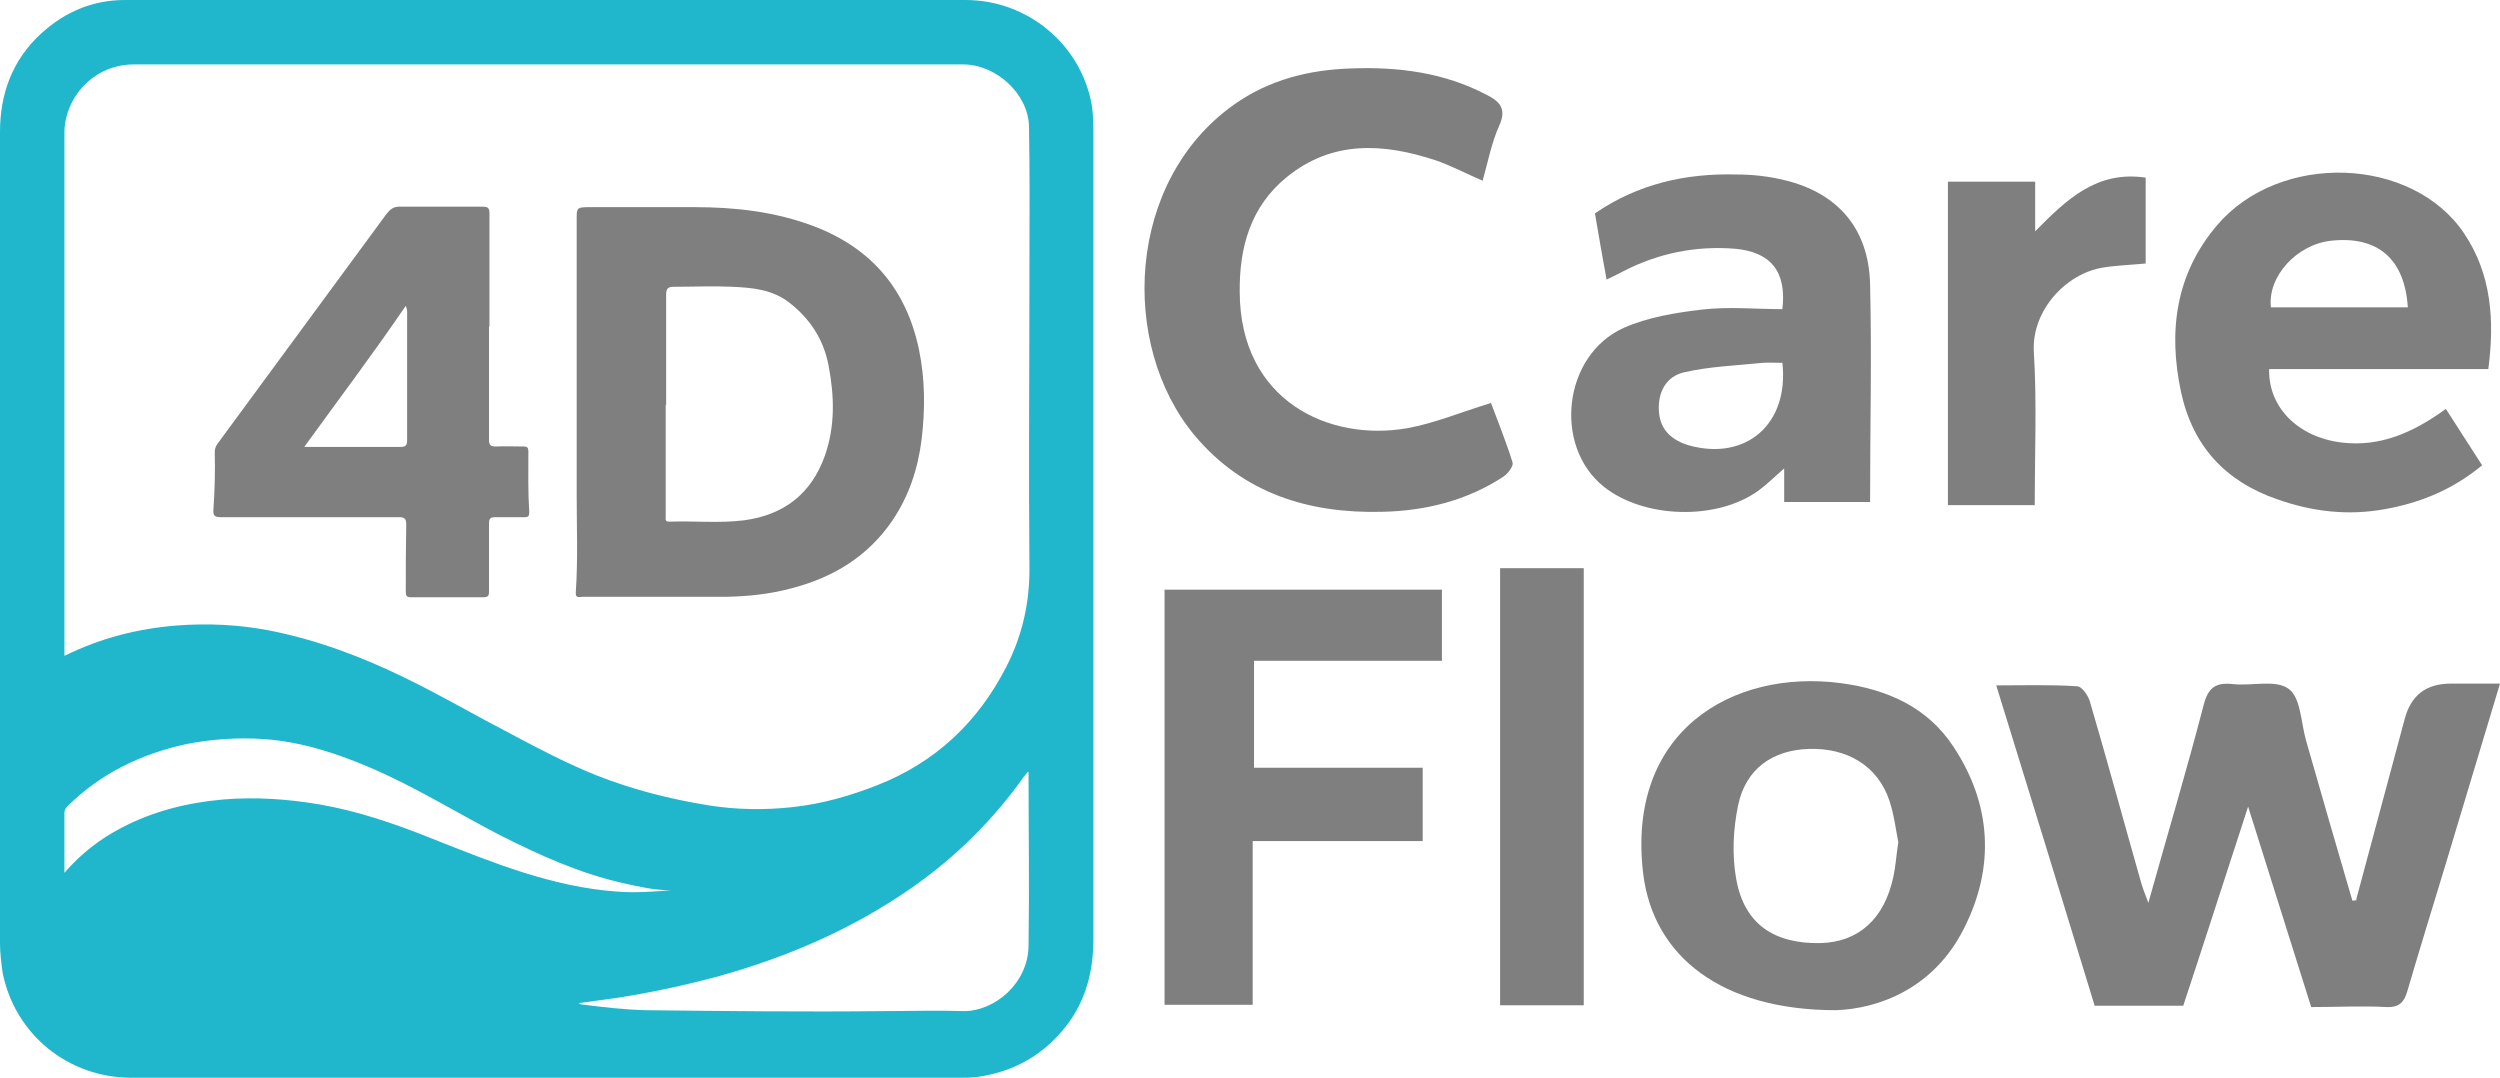
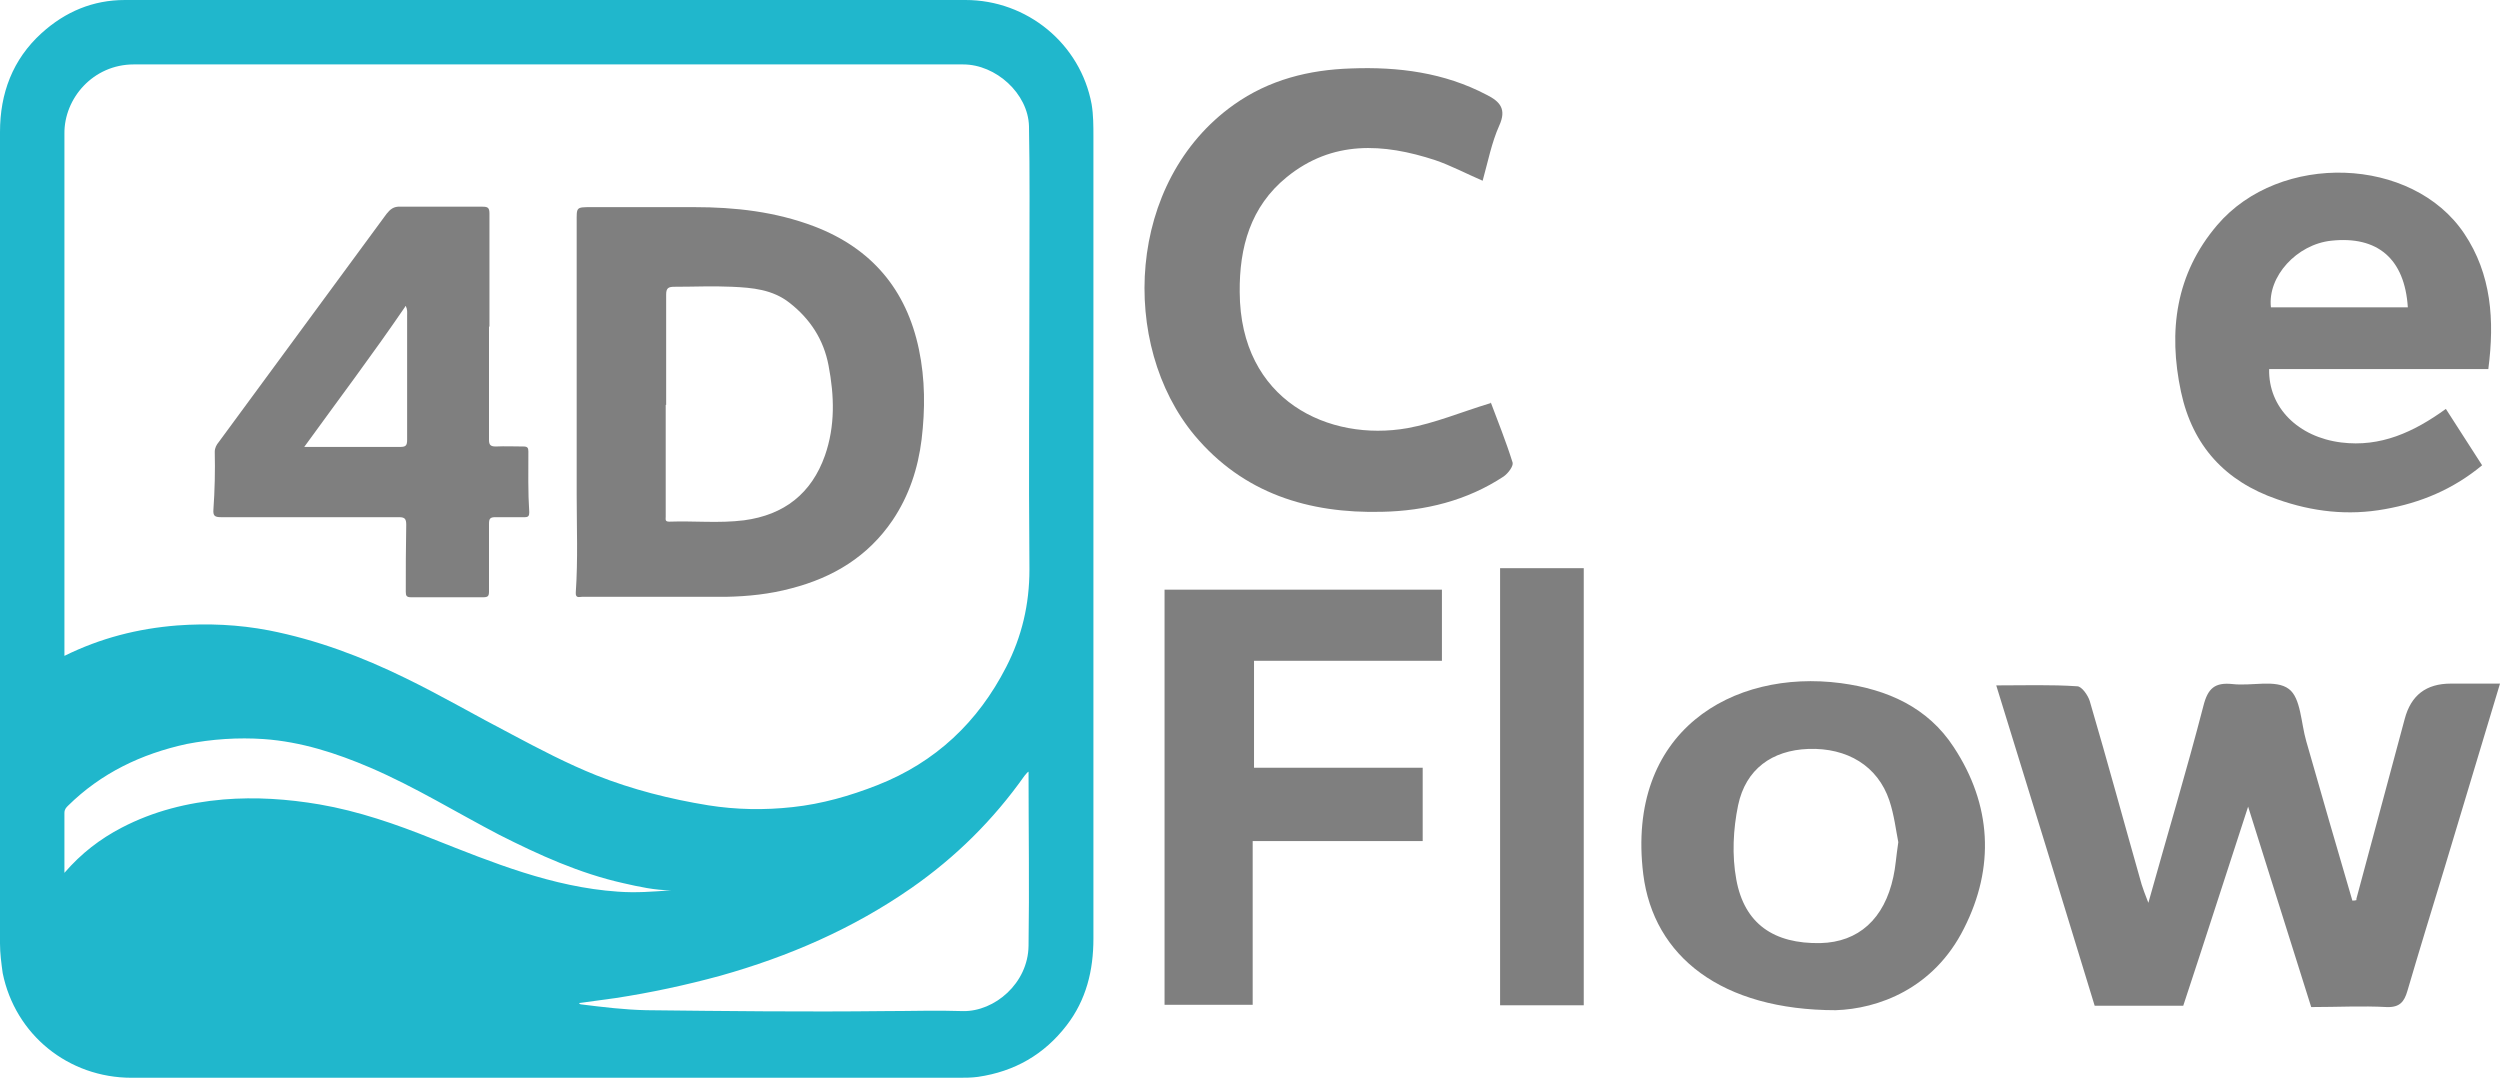
<svg xmlns="http://www.w3.org/2000/svg" id="Layer_2" data-name="Layer 2" viewBox="0 0 55.88 24.09">
  <defs>
    <style>
      .cls-1 {
        fill: #7f7f7f;
      }

      .cls-1, .cls-2 {
        stroke-width: 0px;
      }

      .cls-2 {
        fill: #20b7cc;
      }
    </style>
  </defs>
  <path class="cls-2" d="m12.21,0h9.37c1.38,0,2.57.98,2.82,2.33.04.24.04.49.04.73v17.92c0,.71-.16,1.37-.6,1.94-.5.65-1.16,1.03-1.98,1.15-.15.02-.29.02-.44.02H2.94c-1.41,0-2.6-.96-2.88-2.34-.03-.22-.06-.44-.06-.66V2.95c0-.86.28-1.62.93-2.21.53-.48,1.15-.74,1.86-.74h9.42ZM1.44,14.66c.81-.4,1.64-.61,2.52-.68.69-.05,1.37-.02,2.05.11,1.07.21,2.08.59,3.06,1.07.8.39,1.57.84,2.36,1.25.62.33,1.25.66,1.9.92.81.32,1.64.53,2.5.67.63.1,1.26.11,1.89.04.65-.07,1.28-.25,1.89-.49,1.3-.51,2.25-1.41,2.88-2.64.35-.68.52-1.4.52-2.18-.02-2.25,0-4.51,0-6.76,0-1.05.01-2.1-.01-3.15-.02-.73-.74-1.38-1.47-1.38H2.99c-.91,0-1.56.76-1.55,1.55,0,3.84,0,7.68,0,11.53v.15h0Zm21.56,2.58s-.03.02-.04.03c-.02.02-.04.05-.06.07-.7.99-1.54,1.82-2.53,2.51-1.31.91-2.74,1.53-4.27,1.96-.77.21-1.56.38-2.35.5-.27.04-.53.07-.81.11.02.02.03.03.05.03.48.06.97.12,1.46.13,1.77.02,3.55.04,5.32.02.59,0,1.18-.02,1.76,0,.7.01,1.45-.62,1.46-1.46.02-1.29,0-2.59,0-3.9h.01ZM1.44,19.51c.38-.44.8-.76,1.28-1.01.71-.37,1.47-.56,2.27-.63.73-.06,1.44-.01,2.15.11.87.15,1.71.44,2.53.77,1.34.53,2.68,1.08,4.14,1.18.4.03.79,0,1.19-.03-.36,0-.72-.08-1.07-.16-.98-.22-1.88-.63-2.77-1.08-.96-.5-1.88-1.07-2.88-1.5-.77-.33-1.55-.58-2.38-.64-.58-.04-1.16,0-1.73.11-1.01.22-1.91.65-2.65,1.38-.04.04-.08.08-.08.16v1.35h0Z" />
  <path class="cls-1" d="m12.89,8.91v-3.94c0-.34-.02-.34.33-.34h2.3c.91,0,1.81.1,2.68.43,1.28.49,2.06,1.41,2.34,2.75.14.67.14,1.34.06,2.01-.08.65-.28,1.26-.65,1.81-.55.81-1.33,1.28-2.26,1.52-.48.13-.97.18-1.46.19h-3.22c-.06,0-.15.04-.14-.1.05-.73.02-1.46.02-2.19v-2.16h0v.02Zm2,.14h-.01v2.5c0,.06-.02.11.08.11.56-.02,1.11.04,1.67-.03.9-.12,1.51-.6,1.81-1.45.23-.66.21-1.33.08-2.01-.11-.58-.41-1.04-.87-1.4-.38-.3-.83-.34-1.29-.36-.43-.02-.85,0-1.28,0-.13,0-.19.02-.19.17,0,.82,0,1.65,0,2.47Z" />
  <path class="cls-1" d="m10.93,7.3v2.53c0,.11.03.15.15.15.21-.01.42,0,.62,0,.09,0,.11.03.11.11,0,.45-.01.91.02,1.36,0,.08-.02.11-.1.11h-.66c-.12,0-.14.04-.14.15v1.51c0,.1-.02.13-.13.13h-1.61c-.1,0-.12-.03-.12-.12,0-.5,0-1,.01-1.5,0-.13-.03-.17-.16-.17h-3.98c-.14,0-.18-.03-.17-.17.03-.43.04-.86.03-1.29,0-.09.04-.16.09-.22,1.25-1.7,2.5-3.4,3.75-5.1.08-.1.16-.17.31-.16h1.83c.12,0,.16.02.16.15v2.53h-.01Zm-1.87-.45c-.73,1.07-1.5,2.09-2.26,3.14h2.14c.13,0,.16-.03.16-.16v-2.78c0-.07.01-.13-.03-.21h-.01Z" />
  <path class="cls-1" d="m52.67,20.09l1.08-4.02c.14-.53.48-.79,1.03-.79h1.1c-.42,1.4-.83,2.76-1.24,4.12-.28.92-.56,1.83-.83,2.75-.07.24-.17.37-.46.36-.55-.03-1.1,0-1.69,0-.46-1.45-.91-2.9-1.41-4.48-.51,1.56-.97,3-1.45,4.45h-1.98c-.72-2.36-1.45-4.74-2.2-7.16.64,0,1.22-.02,1.81.02.1,0,.24.2.28.33.4,1.36.77,2.73,1.16,4.1.03.1.07.2.15.41.43-1.54.86-2.97,1.23-4.4.1-.4.26-.53.65-.49.43.05.97-.11,1.26.11.27.2.27.76.39,1.17.34,1.19.68,2.37,1.03,3.56.03,0,.06,0,.09-.01v-.03Z" />
-   <path class="cls-1" d="m33.32,8.99c.15.4.34.87.49,1.35.02.08-.1.24-.2.31-.82.54-1.75.77-2.72.79-1.64.04-3.1-.41-4.19-1.71-1.68-2.02-1.53-5.68.88-7.39.79-.56,1.68-.78,2.62-.81,1.05-.04,2.08.09,3.03.59.3.15.45.32.28.69-.17.38-.25.8-.37,1.23-.37-.16-.71-.34-1.06-.46-1.16-.38-2.3-.45-3.32.38-.81.66-1.06,1.57-1.05,2.57.01,2.43,2,3.35,3.75,3.04.61-.11,1.2-.36,1.86-.56v-.02Z" />
-   <path class="cls-1" d="m41.8,11.22h-1.92v-.75c-.23.2-.4.37-.58.5-.93.67-2.56.62-3.45-.09-1.14-.91-.91-2.94.44-3.55.54-.24,1.16-.34,1.75-.41.6-.07,1.2-.01,1.8-.01.1-.85-.27-1.28-1.06-1.35-.88-.07-1.71.1-2.49.5-.11.06-.22.11-.38.19-.09-.51-.18-.99-.26-1.48.96-.66,2.03-.9,3.16-.87.36,0,.73.04,1.09.13,1.19.29,1.87,1.09,1.9,2.32.04,1.61,0,3.21,0,4.86h0Zm-1.96-3.11c-.17,0-.31-.01-.44,0-.58.06-1.18.08-1.75.21-.41.09-.6.45-.57.88.03.42.3.65.69.76,1.26.34,2.22-.48,2.07-1.85Z" />
+   <path class="cls-1" d="m33.32,8.99c.15.4.34.87.49,1.35.02.08-.1.24-.2.31-.82.54-1.75.77-2.72.79-1.64.04-3.1-.41-4.19-1.71-1.68-2.02-1.53-5.68.88-7.39.79-.56,1.68-.78,2.62-.81,1.05-.04,2.08.09,3.03.59.3.15.45.32.28.69-.17.38-.25.8-.37,1.23-.37-.16-.71-.34-1.06-.46-1.16-.38-2.3-.45-3.32.38-.81.66-1.06,1.57-1.05,2.57.01,2.43,2,3.35,3.75,3.04.61-.11,1.2-.36,1.86-.56Z" />
  <path class="cls-1" d="m55.62,8.25h-4.9c-.02.86.65,1.52,1.61,1.64.88.11,1.62-.23,2.34-.75.28.43.53.83.81,1.26-.65.54-1.38.84-2.17.98-.82.15-1.62.06-2.41-.22-1.16-.4-1.89-1.19-2.15-2.4-.29-1.36-.12-2.64.81-3.73,1.4-1.64,4.36-1.54,5.52.19.61.91.68,1.94.54,3.02h0Zm-1.8-1.38c-.07-1.09-.68-1.6-1.71-1.49-.77.08-1.43.8-1.35,1.49,0,0,3.06,0,3.06,0Z" />
  <path class="cls-1" d="m41.04,22.58c-2.56,0-4.08-1.2-4.31-3.04-.39-3.19,1.99-4.59,4.42-4.27,1.04.14,1.94.54,2.52,1.43.85,1.29.92,2.69.23,4.05-.68,1.36-1.93,1.8-2.87,1.83h0Zm1.39-3.76c-.05-.25-.09-.6-.2-.93-.26-.77-.94-1.18-1.81-1.15-.81.03-1.4.45-1.57,1.26-.11.53-.14,1.12-.04,1.66.18.99.84,1.44,1.88,1.42.85-.02,1.43-.54,1.63-1.48.05-.22.06-.44.11-.77h0Z" />
  <path class="cls-1" d="m28,18.8v3.66h-1.97v-9.28h6.2v1.59h-4.2v2.39h3.77v1.64h-3.8Z" />
-   <path class="cls-1" d="m45.48,11.29h-1.94v-7.23h1.95v1.11c.71-.72,1.38-1.36,2.47-1.2v1.92c-.31.03-.64.04-.95.09-.83.13-1.6.96-1.55,1.88.07,1.13.02,2.28.02,3.43Z" />
  <path class="cls-1" d="m35.4,22.47h-1.87v-9.77h1.87v9.77Z" />
</svg>